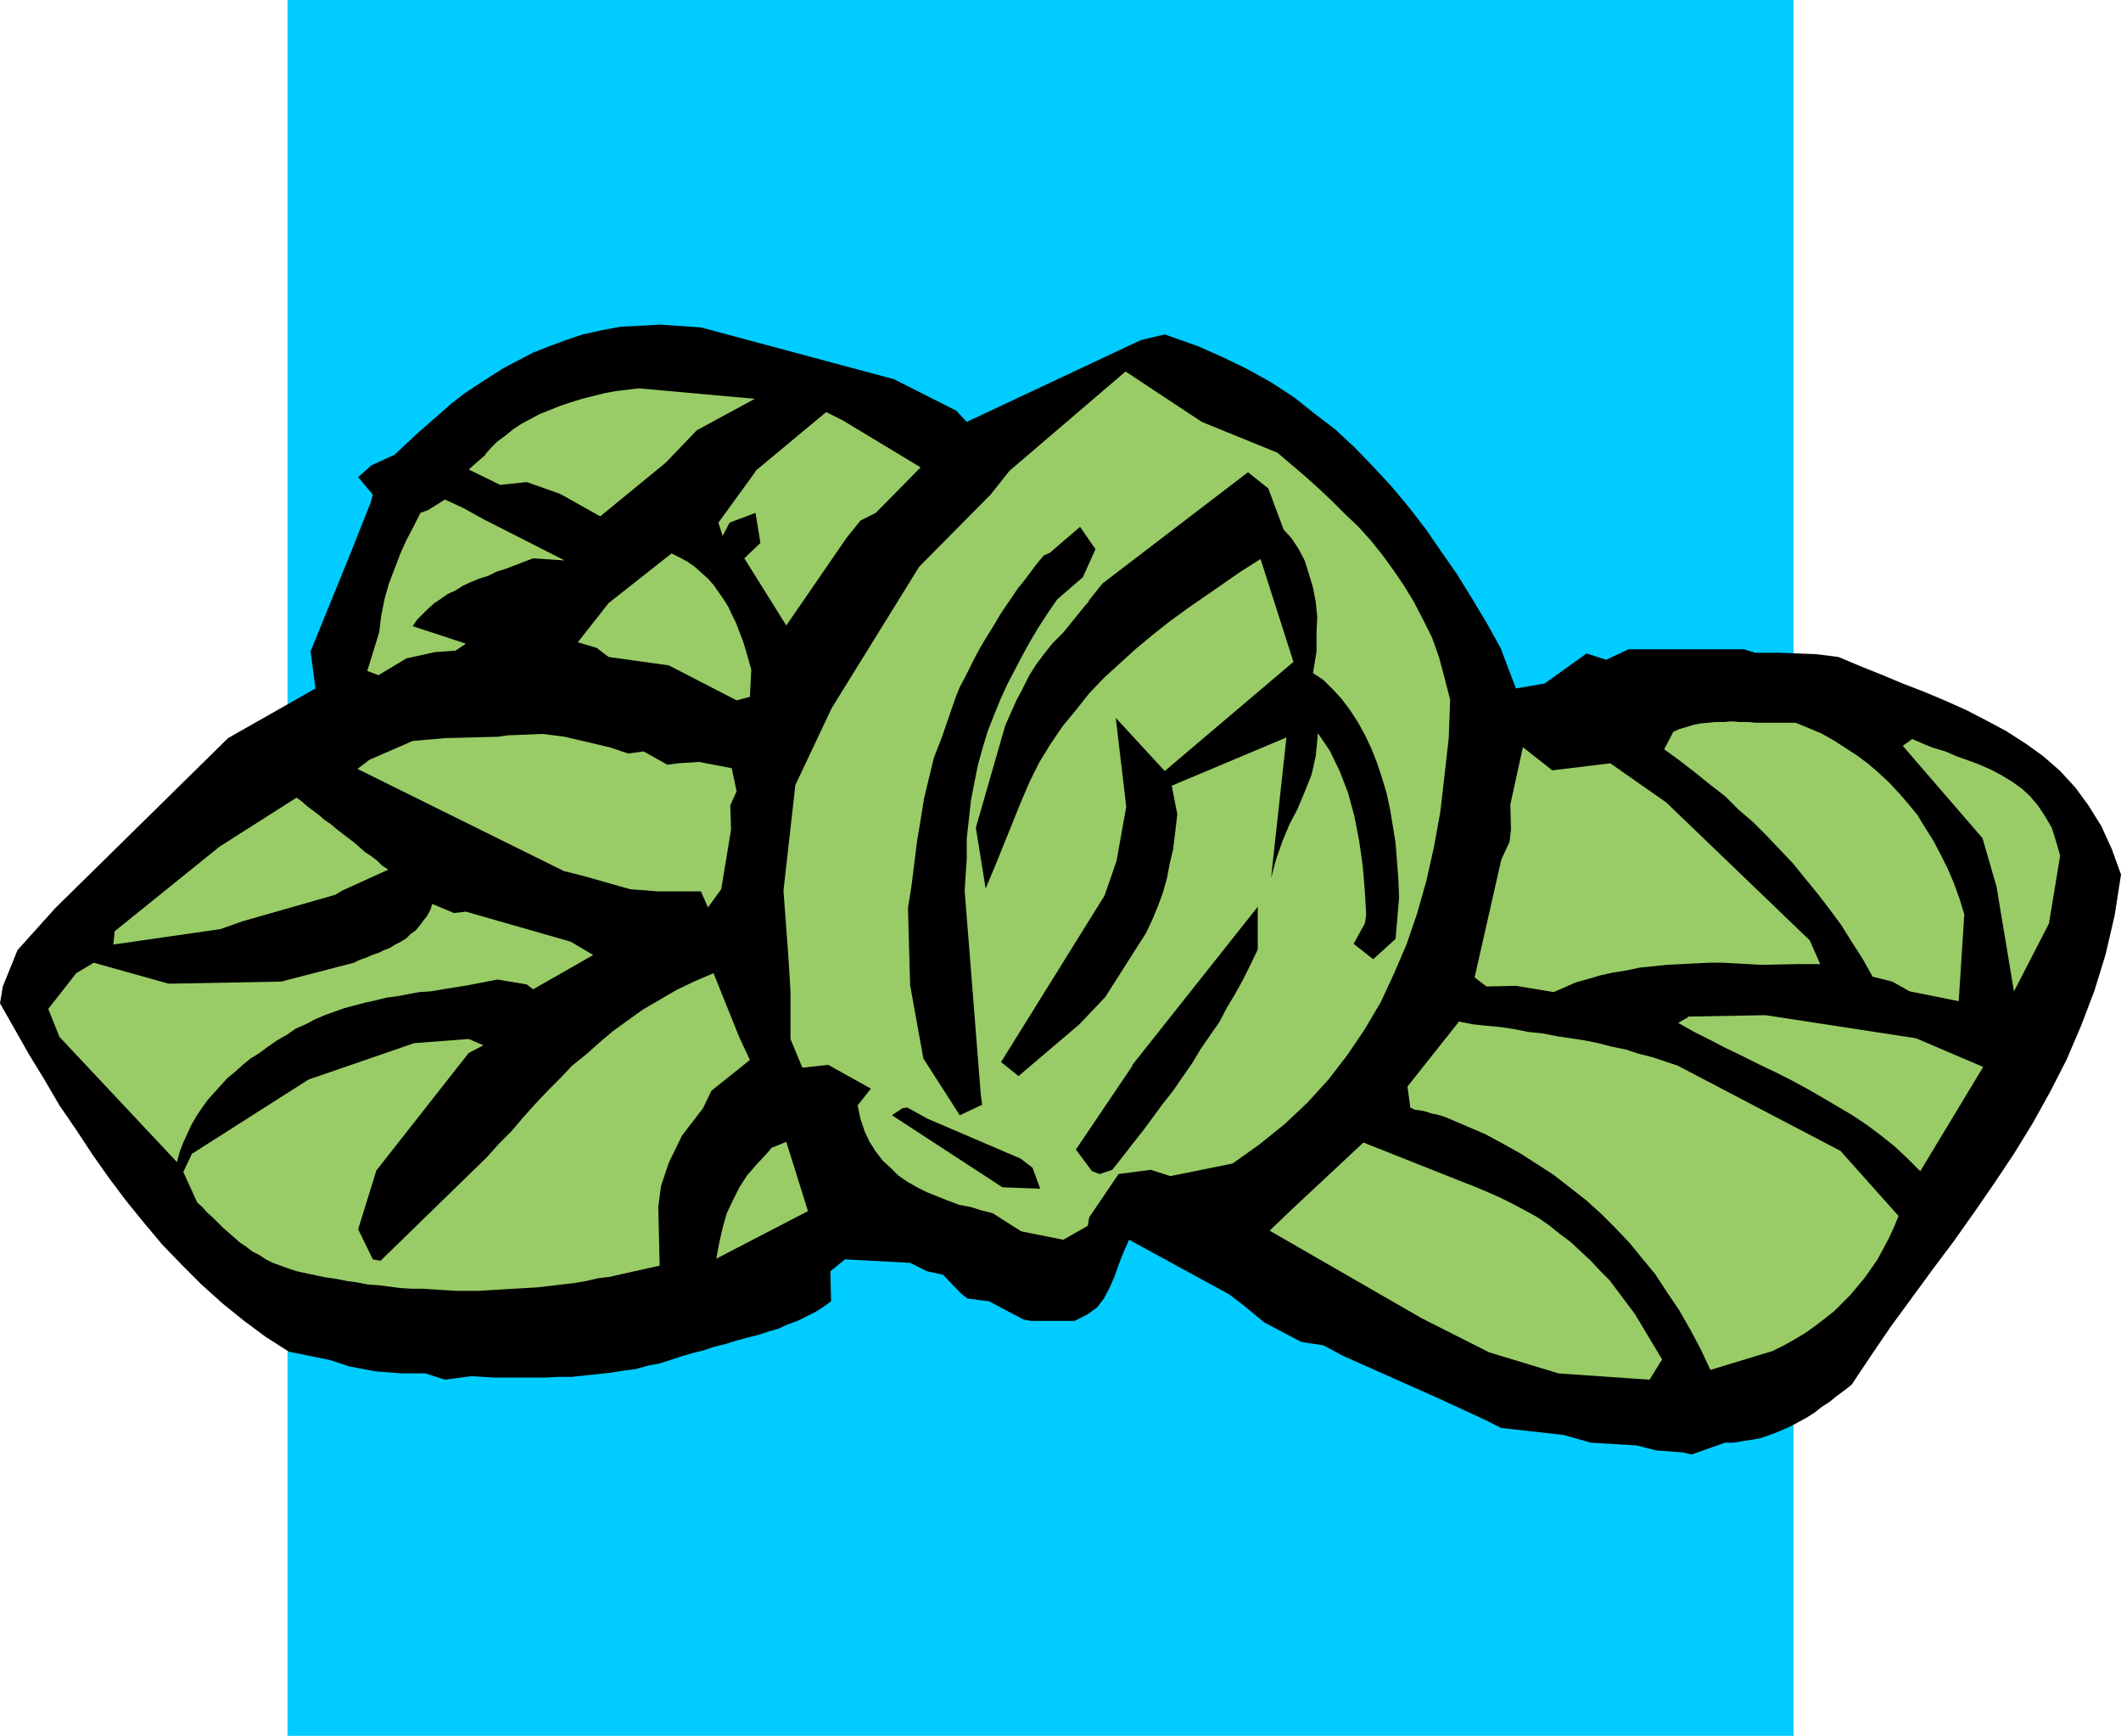
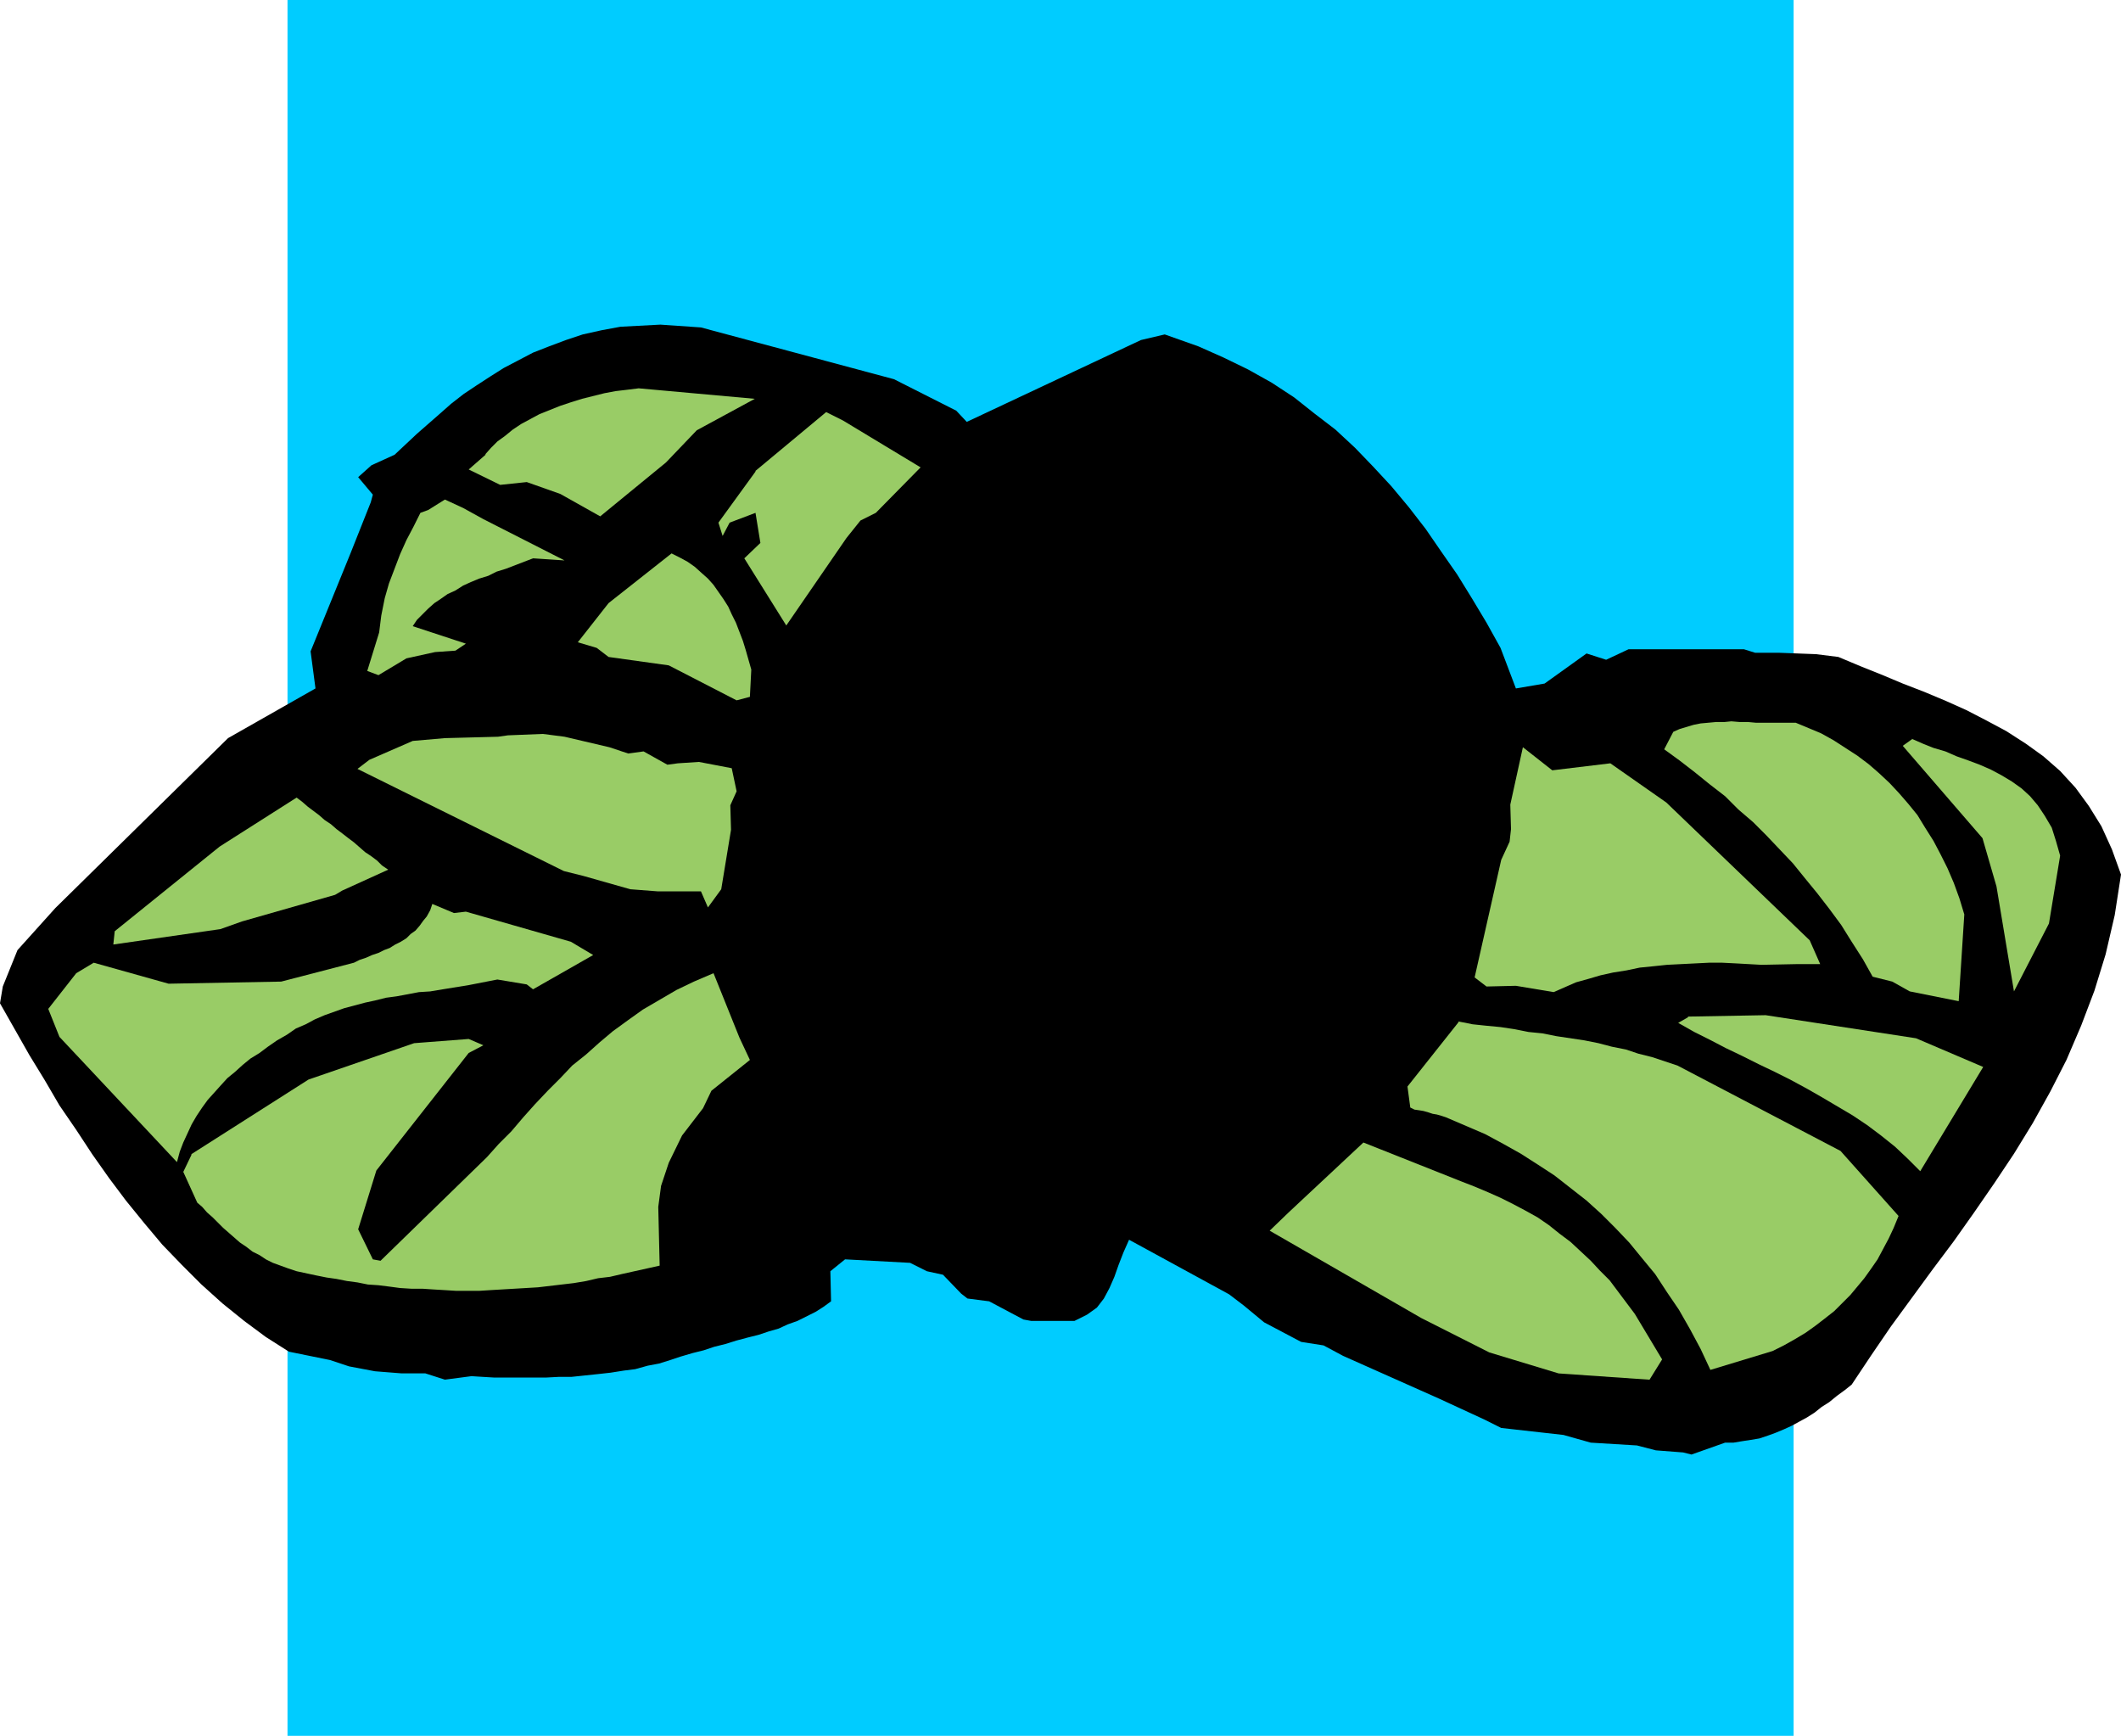
<svg xmlns="http://www.w3.org/2000/svg" xmlns:ns1="http://sodipodi.sourceforge.net/DTD/sodipodi-0.dtd" xmlns:ns2="http://www.inkscape.org/namespaces/inkscape" version="1.0" width="129.638mm" height="106.085mm" id="svg23" ns1:docname="Acorns 2.wmf">
  <ns1:namedview id="namedview23" pagecolor="#ffffff" bordercolor="#000000" borderopacity="0.25" ns2:showpageshadow="2" ns2:pageopacity="0.0" ns2:pagecheckerboard="0" ns2:deskcolor="#d1d1d1" ns2:document-units="mm" />
  <defs id="defs1">
    <pattern id="WMFhbasepattern" patternUnits="userSpaceOnUse" width="6" height="6" x="0" y="0" />
  </defs>
  <path style="fill:#00ccff;fill-opacity:1;fill-rule:evenodd;stroke:none" d="M 414.18,400.95 H 66.418 V 0 H 414.342 v 400.95 0 z" id="path1" />
  <path style="fill:#000000;fill-opacity:1;fill-rule:evenodd;stroke:none" d="m 85.81,107.47 5.333,-2.424 2.586,-2.424 2.586,-2.424 2.586,-2.263 2.586,-2.263 2.747,-2.424 2.909,-2.263 2.909,-1.939 3.232,-2.101 3.07,-1.939 3.394,-1.778 3.394,-1.778 3.717,-1.454 3.878,-1.454 3.878,-1.293 4.363,-0.97 4.363,-0.808 9.211,-0.485 9.373,0.646 44.602,11.959 14.382,7.272 2.424,2.586 40.238,-18.908 5.494,-1.293 7.757,2.747 5.818,2.586 5.656,2.747 5.494,3.071 5.171,3.394 4.686,3.717 4.848,3.717 4.525,4.202 4.202,4.363 4.202,4.525 4.04,4.848 3.878,5.01 3.555,5.171 3.717,5.333 3.394,5.495 3.394,5.656 3.232,5.818 3.555,9.373 6.626,-1.131 9.696,-6.949 4.525,1.454 5.171,-2.424 h 26.664 l 2.586,0.808 h 5.494 l 8.565,0.323 5.171,0.646 5.01,2.101 4.848,1.939 5.01,2.101 5.01,1.939 5.01,2.101 4.686,2.101 4.686,2.424 4.525,2.424 4.525,2.909 4.04,2.909 3.878,3.394 3.555,3.879 3.07,4.202 2.909,4.687 2.424,5.333 2.101,5.818 -1.454,9.373 -2.101,9.05 -2.586,8.404 -3.07,8.08 -3.394,7.919 -3.717,7.272 -4.04,7.272 -4.363,7.111 -4.525,6.788 -4.686,6.788 -4.686,6.626 -4.848,6.464 -4.848,6.626 -4.848,6.626 -4.525,6.626 -4.525,6.788 -1.616,1.293 -1.778,1.293 -1.778,1.454 -1.778,1.131 -1.616,1.293 -1.778,1.131 -1.778,0.97 -1.778,0.97 -1.778,0.808 -1.939,0.808 -1.778,0.646 -1.939,0.646 -1.939,0.323 -2.101,0.323 -1.939,0.323 h -1.939 l -7.757,2.747 -1.939,-0.485 -6.302,-0.485 -4.363,-1.131 -10.666,-0.646 -6.302,-1.778 -14.382,-1.616 -3.878,-1.939 -10.504,-4.848 -22.139,-9.858 -4.525,-2.424 -5.171,-0.808 -8.565,-4.525 -4.686,-3.879 -3.394,-2.586 -23.109,-12.605 -1.293,2.909 -1.131,2.909 -0.97,2.747 -1.131,2.586 -1.293,2.424 -1.616,2.101 -2.262,1.616 -2.909,1.454 h -10.019 l -1.778,-0.323 -7.918,-4.202 -5.01,-0.646 -1.454,-1.131 -4.202,-4.363 -3.717,-0.808 -3.878,-1.939 -15.029,-0.808 -3.394,2.747 0.162,6.949 -1.778,1.293 -1.778,1.131 -1.939,0.97 -2.262,1.131 -2.262,0.808 -2.101,0.97 -2.262,0.646 -2.424,0.808 -2.586,0.646 -2.424,0.646 -2.586,0.808 -2.586,0.646 -2.424,0.808 -2.586,0.646 -2.747,0.808 -2.424,0.808 -2.586,0.808 -2.586,0.485 -2.909,0.808 -2.586,0.323 -3.07,0.485 -2.909,0.323 -3.07,0.323 -3.07,0.323 h -2.909 l -3.07,0.162 h -3.07 -2.909 -3.07 -2.747 l -2.747,-0.162 -2.586,-0.162 -6.141,0.808 -4.525,-1.454 h -5.494 l -6.141,-0.485 -5.979,-1.131 -4.363,-1.454 -9.534,-1.939 -5.333,-3.394 -5.01,-3.717 -5.01,-4.04 -4.848,-4.363 -4.525,-4.525 -4.525,-4.687 -4.202,-5.01 -4.202,-5.171 -3.878,-5.171 -3.878,-5.495 -3.717,-5.656 -3.878,-5.656 -3.394,-5.818 L 6.787,243.706 3.394,237.726 0,231.746 l 0.646,-3.879 3.394,-8.404 8.726,-9.697 39.915,-39.271 20.2,-11.474 -1.131,-8.565 9.211,-22.625 4.686,-11.797 0.485,-1.778 -3.394,-4.04 z" id="path2" />
  <path style="fill:#99cc66;fill-opacity:1;fill-rule:evenodd;stroke:none" d="m 98.899,117.813 3.878,-2.424 4.202,1.939 4.686,2.586 18.746,9.535 -7.272,-0.485 -2.101,0.808 -2.101,0.808 -2.101,0.808 -2.101,0.646 -1.939,0.97 -2.101,0.646 -1.939,0.808 -1.778,0.808 -1.778,1.131 -1.778,0.808 -1.616,1.131 -1.454,0.97 -1.454,1.293 -1.293,1.293 -1.293,1.293 -0.97,1.454 12.282,4.04 -2.424,1.616 -4.686,0.323 -6.626,1.454 -6.464,3.879 -2.586,-0.97 2.747,-8.888 0.485,-3.879 0.808,-4.04 0.97,-3.394 1.293,-3.394 1.293,-3.394 1.454,-3.232 1.616,-3.071 1.616,-3.232 1.778,-0.646 z" id="path3" />
  <path style="fill:#99cc66;fill-opacity:1;fill-rule:evenodd;stroke:none" d="m 112.15,104.884 1.293,-1.454 1.454,-1.454 1.778,-1.293 1.778,-1.454 1.939,-1.293 2.101,-1.131 2.101,-1.131 2.424,-0.97 2.424,-0.97 2.424,-0.808 2.586,-0.808 2.586,-0.646 2.586,-0.646 2.586,-0.485 2.747,-0.323 2.586,-0.323 26.826,2.424 -13.413,7.272 -7.11,7.434 -15.19,12.444 -9.211,-5.171 -7.757,-2.747 -6.141,0.646 -7.272,-3.555 3.878,-3.394 v 0 z" id="path4" />
  <path style="fill:#99cc66;fill-opacity:1;fill-rule:evenodd;stroke:none" d="m 17.614,224.797 4.04,-2.424 17.291,4.848 26.018,-0.485 16.806,-4.363 1.293,-0.646 1.454,-0.485 1.454,-0.646 1.454,-0.485 1.293,-0.646 1.293,-0.485 1.293,-0.808 1.293,-0.646 1.293,-0.808 0.97,-0.97 1.131,-0.808 0.97,-1.131 0.808,-1.131 0.808,-0.97 0.808,-1.454 0.485,-1.454 5.01,2.101 2.747,-0.323 24.24,6.949 5.171,3.071 -13.898,7.919 -1.454,-1.131 -6.787,-1.131 -6.626,1.293 -5.979,0.97 -2.909,0.485 -2.586,0.162 -2.586,0.485 -2.586,0.485 -2.424,0.323 -2.586,0.646 -2.262,0.485 -2.424,0.646 -2.424,0.646 -2.262,0.808 -2.262,0.808 -2.262,0.97 -2.101,1.131 -2.262,0.97 -2.101,1.454 -2.262,1.293 -2.101,1.454 -1.939,1.454 -2.101,1.293 -1.778,1.454 -1.778,1.616 -1.778,1.454 -1.616,1.778 -1.454,1.616 -1.454,1.616 -1.293,1.778 -1.293,1.939 -1.131,1.939 -0.97,2.101 -0.97,2.101 -0.808,2.101 -0.646,2.424 -27.149,-28.928 -2.586,-6.464 6.464,-8.242 z" id="path5" />
  <path style="fill:#99cc66;fill-opacity:1;fill-rule:evenodd;stroke:none" d="m 26.502,215.101 24.24,-19.555 17.776,-11.313 1.293,0.97 1.293,1.131 1.293,0.97 1.293,0.97 1.293,1.131 1.454,0.97 1.293,1.131 1.293,0.97 1.454,1.131 1.293,0.97 1.293,1.131 1.293,1.131 1.454,0.97 1.293,0.97 1.131,1.131 1.454,0.97 -10.666,4.848 -1.616,0.97 -21.493,6.141 -5.01,1.778 -24.725,3.555 z" id="path6" />
  <path style="fill:#99cc66;fill-opacity:1;fill-rule:evenodd;stroke:none" d="m 85.325,175.507 10.019,-4.363 7.434,-0.646 12.282,-0.323 2.262,-0.323 8.08,-0.323 5.01,0.646 10.342,2.424 4.363,1.454 3.555,-0.485 5.494,3.071 2.424,-0.323 4.848,-0.323 7.595,1.454 1.131,5.333 -1.454,3.232 0.162,5.656 -2.262,13.737 -3.07,4.202 -1.616,-3.717 h -10.019 l -6.302,-0.485 -10.827,-3.071 -4.525,-1.131 -47.672,-23.595 2.747,-2.101 z" id="path7" />
  <path style="fill:#99cc66;fill-opacity:1;fill-rule:evenodd;stroke:none" d="m 140.592,139.306 14.544,-11.474 1.939,0.97 1.778,0.97 1.616,1.131 1.616,1.454 1.454,1.293 1.293,1.454 1.131,1.616 1.131,1.616 1.131,1.778 0.808,1.778 0.97,1.939 0.808,2.101 0.808,2.101 0.646,2.101 0.646,2.263 0.646,2.263 -0.323,6.303 -3.07,0.808 -15.675,-8.08 -13.898,-1.939 -2.747,-2.101 -4.363,-1.293 7.11,-9.05 z" id="path8" />
  <path style="fill:#99cc66;fill-opacity:1;fill-rule:evenodd;stroke:none" d="m 44.117,266.654 27.149,-17.292 24.402,-8.404 12.605,-0.97 3.394,1.454 -3.394,1.778 -21.331,27.15 -4.202,13.575 3.394,6.949 1.778,0.323 24.563,-23.918 2.747,-3.071 2.909,-2.909 2.747,-3.232 2.747,-3.071 2.909,-3.071 2.909,-2.909 2.747,-2.909 3.232,-2.586 3.07,-2.747 3.07,-2.586 3.555,-2.586 3.394,-2.424 3.878,-2.263 3.878,-2.263 4.04,-1.939 4.525,-1.939 5.979,14.868 2.424,5.171 -8.888,7.111 -1.939,4.04 -4.848,6.303 -3.07,6.303 -1.778,5.333 -0.646,4.848 0.323,13.575 -2.909,0.646 -2.909,0.646 -2.909,0.646 -2.747,0.646 -2.747,0.323 -2.747,0.646 -2.909,0.485 -2.747,0.323 -2.747,0.323 -2.747,0.323 -2.747,0.162 -2.747,0.162 -2.747,0.162 -2.747,0.162 -2.586,0.162 h -2.586 -2.747 l -2.586,-0.162 -2.747,-0.162 -2.424,-0.162 h -2.586 l -2.586,-0.162 -2.424,-0.323 -2.586,-0.323 -2.424,-0.162 -2.424,-0.485 -2.424,-0.323 -2.424,-0.485 -2.262,-0.323 -2.424,-0.485 -2.262,-0.485 -2.262,-0.485 -1.939,-0.646 -1.778,-0.646 -1.778,-0.646 -1.616,-0.808 -1.454,-0.97 -1.616,-0.808 -1.454,-1.131 -1.454,-0.97 -1.293,-1.131 -1.293,-1.131 -1.293,-1.131 -1.293,-1.293 -1.131,-1.131 -1.293,-1.131 -1.131,-1.293 -1.131,-0.97 -3.232,-7.111 1.939,-4.04 v 0 z" id="path9" />
  <path style="fill:#99cc66;fill-opacity:1;fill-rule:evenodd;stroke:none" d="m 174.528,108.762 16.322,-13.575 3.878,1.939 17.938,10.828 -10.342,10.505 -3.555,1.778 -3.232,4.04 -13.898,20.201 -9.696,-15.514 3.717,-3.555 -1.131,-6.949 -5.979,2.263 -1.616,3.071 -0.97,-3.071 8.565,-11.797 v 0 z" id="path10" />
-   <path style="fill:#99cc66;fill-opacity:1;fill-rule:evenodd;stroke:none" d="m 212.342,130.903 16.483,-16.646 4.363,-5.495 26.826,-22.948 17.614,11.636 17.453,7.111 3.232,2.747 3.232,2.747 3.232,2.909 3.07,2.909 2.909,2.909 3.07,2.909 2.909,3.232 2.586,3.232 2.586,3.555 2.424,3.555 2.262,3.717 2.101,4.04 2.101,4.202 1.616,4.525 1.293,4.848 1.293,5.01 -0.323,8.888 -0.97,8.565 -0.97,8.404 -1.454,8.08 -1.778,7.919 -2.101,7.434 -2.424,7.111 -2.909,6.788 -3.07,6.626 -3.717,6.303 -4.04,5.98 -4.363,5.656 -4.848,5.333 -5.333,5.01 -5.818,4.687 -6.141,4.363 -14.382,2.909 -4.525,-1.454 -7.434,0.97 -6.787,10.02 -0.323,1.939 -5.656,3.232 -9.696,-1.939 -6.626,-4.202 -2.586,-0.646 -2.586,-0.808 -2.586,-0.485 -2.586,-0.97 -2.424,-0.97 -2.424,-0.97 -2.262,-1.131 -2.262,-1.293 -2.101,-1.454 -1.778,-1.778 -1.778,-1.616 -1.616,-2.101 -1.454,-2.263 -1.131,-2.424 -0.97,-2.909 -0.646,-3.071 3.07,-3.879 -9.858,-5.495 -5.979,0.646 -2.747,-6.626 v -10.989 l -0.485,-8.08 -1.131,-15.191 2.747,-24.403 8.403,-17.777 20.2,-32.645 z" id="path11" />
  <path style="fill:#000000;fill-opacity:1;fill-rule:evenodd;stroke:none" d="m 242.723,127.509 6.787,-5.818 3.555,5.171 -2.909,6.464 -5.979,5.171 -2.101,3.071 -2.101,3.232 -1.939,3.232 -1.778,3.232 -1.778,3.394 -1.778,3.394 -1.616,3.555 -1.454,3.555 -1.454,3.717 -1.131,3.717 -1.131,4.04 -0.808,4.04 -0.808,4.202 -0.485,4.363 -0.485,4.363 v 4.687 l -0.485,7.434 3.717,47.028 0.323,2.424 -5.171,2.424 -8.403,-13.09 -3.07,-16.969 -0.485,-17.777 0.808,-5.171 0.646,-5.171 0.646,-5.171 0.808,-4.848 0.808,-5.01 1.131,-4.687 1.131,-4.687 1.778,-4.525 3.232,-9.373 0.97,-2.424 1.131,-2.101 1.131,-2.263 1.131,-2.263 1.131,-2.101 1.131,-1.939 1.293,-2.101 1.293,-2.101 1.131,-1.939 1.293,-1.939 1.454,-2.101 1.293,-1.939 1.454,-1.778 1.454,-1.939 1.454,-1.939 1.616,-1.939 1.778,-0.808 v 0 z" id="path12" />
  <path style="fill:#000000;fill-opacity:1;fill-rule:evenodd;stroke:none" d="m 251.449,138.822 3.232,-4.04 33.613,-25.696 4.686,3.717 3.555,9.535 1.778,1.939 1.616,2.424 1.454,2.747 0.97,3.071 0.97,3.232 0.646,3.394 0.323,3.394 -0.162,3.555 v 4.363 l -0.808,5.01 2.424,1.616 2.262,2.263 1.939,2.101 1.939,2.586 1.778,2.747 1.616,2.909 1.454,3.071 1.293,3.232 1.131,3.394 1.131,3.717 0.808,3.717 0.646,3.879 0.646,4.04 0.323,4.04 0.323,4.363 0.162,4.202 -0.808,9.535 -5.171,4.687 -4.525,-3.555 2.586,-4.687 0.323,-1.939 -0.323,-5.656 -0.485,-5.818 -0.808,-5.656 -1.131,-5.818 -1.454,-5.333 -1.939,-5.01 -2.262,-4.687 -2.747,-4.04 -0.485,5.171 -0.97,4.363 -1.616,4.04 -1.616,3.879 -1.939,3.717 -1.616,3.879 -1.454,4.202 -1.131,4.202 3.555,-32.483 -26.502,11.151 1.293,6.626 -0.485,4.04 -0.485,4.04 -0.808,3.394 -0.646,3.394 -0.97,3.394 -1.131,3.071 -1.293,3.071 -1.454,3.071 -9.373,14.706 -5.979,6.303 -14.059,11.959 -4.04,-3.232 23.917,-38.463 2.747,-7.919 2.262,-12.605 -2.424,-20.524 11.312,12.282 29.734,-25.211 -7.595,-23.756 -4.363,2.747 -4.202,2.909 -4.202,2.909 -4.202,2.909 -4.202,3.071 -3.878,3.071 -3.878,3.232 -3.555,3.232 -3.717,3.394 -3.394,3.555 -3.07,3.879 -3.07,3.717 -2.747,4.04 -2.586,4.202 -2.262,4.525 -1.939,4.525 -5.818,14.383 -2.424,5.818 -2.262,-14.06 6.787,-23.595 1.293,-2.909 1.293,-2.909 1.454,-2.747 1.454,-2.909 1.616,-2.586 1.939,-2.586 1.939,-2.424 2.424,-2.424 4.848,-5.98 1.131,-1.293 v 0 z" id="path13" />
-   <path style="fill:#99cc66;fill-opacity:1;fill-rule:evenodd;stroke:none" d="m 178.083,265.199 3.555,-1.454 5.01,15.999 -21.17,10.989 0.646,-3.555 0.808,-3.555 0.97,-3.394 1.454,-3.071 1.454,-2.909 1.778,-2.747 2.101,-2.424 2.262,-2.424 1.131,-1.293 v 0 z" id="path14" />
  <path style="fill:#000000;fill-opacity:1;fill-rule:evenodd;stroke:none" d="m 208.464,255.988 1.131,-0.162 4.686,2.586 21.493,9.212 2.747,2.101 1.778,4.848 -8.726,-0.323 -25.533,-16.646 z" id="path15" />
  <path style="fill:#000000;fill-opacity:1;fill-rule:evenodd;stroke:none" d="m 261.469,246.13 29.088,-36.685 v 9.858 l -1.616,3.394 -1.778,3.555 -1.778,3.232 -1.939,3.232 -1.778,3.394 -2.262,3.232 -2.101,3.071 -1.939,3.232 -2.262,3.232 -2.101,3.071 -2.424,3.071 -2.262,3.071 -2.262,3.071 -2.424,3.071 -2.262,2.909 -2.424,3.071 -2.909,0.97 -1.778,-0.646 -3.717,-5.01 13.09,-19.393 v 0 z" id="path16" />
  <path style="fill:#99cc66;fill-opacity:1;fill-rule:evenodd;stroke:none" d="m 351.803,172.598 6.787,5.333 13.413,-1.616 12.928,9.05 33.128,31.837 2.424,5.495 h -5.494 l -8.08,0.162 -2.909,-0.162 -2.909,-0.162 -3.232,-0.162 h -3.07 l -3.232,0.162 -3.232,0.162 -3.232,0.162 -3.07,0.323 -3.232,0.323 -3.07,0.646 -3.07,0.485 -2.909,0.646 -2.747,0.808 -2.909,0.808 -2.586,1.131 -2.586,1.131 -8.726,-1.454 -6.787,0.162 -2.747,-2.101 6.141,-27.15 1.939,-4.202 0.323,-2.909 -0.162,-5.656 2.909,-13.252 z" id="path17" />
  <path style="fill:#99cc66;fill-opacity:1;fill-rule:evenodd;stroke:none" d="m 297.667,280.067 17.291,-16.161 22.786,9.05 2.909,1.131 3.07,1.293 2.909,1.293 2.909,1.454 2.747,1.454 2.909,1.616 2.586,1.778 2.424,1.939 2.586,1.939 2.262,2.101 2.424,2.263 2.101,2.263 2.262,2.263 1.939,2.586 1.939,2.586 1.939,2.586 6.302,10.505 -2.909,4.687 -21.008,-1.454 -15.998,-4.848 -15.675,-7.919 -35.067,-20.201 z" id="path18" />
  <path style="fill:#99cc66;fill-opacity:1;fill-rule:evenodd;stroke:none" d="m 386.547,169.042 1.454,-0.646 1.616,-0.485 1.616,-0.485 1.616,-0.323 1.778,-0.162 1.778,-0.162 h 1.939 l 1.616,-0.162 1.939,0.162 h 1.939 l 1.778,0.162 h 1.939 1.778 1.939 1.778 1.778 l 5.818,2.424 2.909,1.616 2.747,1.778 2.747,1.778 2.586,1.939 2.424,2.101 2.424,2.263 2.262,2.424 2.101,2.424 2.101,2.586 1.778,2.909 1.939,3.071 1.616,3.071 1.616,3.232 1.454,3.394 1.293,3.555 1.131,3.717 -1.293,20.039 -11.312,-2.263 -4.04,-2.263 -4.525,-1.131 -2.262,-4.04 -2.586,-4.04 -2.424,-3.879 -2.747,-3.717 -2.747,-3.555 -2.909,-3.555 -2.747,-3.394 -3.07,-3.232 -3.07,-3.232 -3.07,-3.071 -3.394,-2.909 -3.07,-3.071 -3.555,-2.747 -3.394,-2.747 -3.555,-2.747 -3.555,-2.586 2.101,-4.04 z" id="path19" />
  <path style="fill:#99cc66;fill-opacity:1;fill-rule:evenodd;stroke:none" d="m 336.936,235.948 3.232,0.646 3.07,0.323 3.394,0.323 3.232,0.485 3.232,0.646 3.232,0.323 3.232,0.646 3.232,0.485 3.232,0.485 3.232,0.646 3.07,0.808 3.232,0.646 2.909,0.97 3.232,0.808 2.909,0.97 2.909,0.97 37.653,19.716 13.413,15.03 -1.131,2.747 -1.131,2.424 -1.293,2.424 -1.293,2.424 -1.454,2.101 -1.616,2.263 -1.616,1.939 -1.616,1.939 -1.939,1.939 -1.778,1.778 -2.262,1.778 -2.101,1.616 -2.262,1.616 -2.424,1.454 -2.586,1.454 -2.586,1.293 -14.382,4.363 -2.262,-4.848 -2.424,-4.525 -2.586,-4.525 -2.747,-4.04 -2.747,-4.202 -3.07,-3.717 -2.909,-3.555 -3.232,-3.394 -3.232,-3.232 -3.394,-3.071 -3.717,-2.909 -3.717,-2.909 -3.717,-2.424 -4.04,-2.586 -4.04,-2.263 -4.202,-2.263 -9.05,-3.879 -0.97,-0.323 -1.131,-0.323 -0.97,-0.162 -0.97,-0.323 -1.131,-0.323 -0.97,-0.162 -1.131,-0.162 -0.97,-0.485 -0.646,-4.848 3.717,-4.687 8.08,-10.181 v 0 z" id="path20" />
  <path style="fill:#99cc66;fill-opacity:1;fill-rule:evenodd;stroke:none" d="m 389.94,234.817 17.938,-0.323 34.744,5.333 15.514,6.626 -14.544,24.08 -2.909,-2.909 -2.909,-2.747 -3.232,-2.586 -3.232,-2.424 -3.394,-2.263 -3.555,-2.101 -3.555,-2.101 -3.394,-1.939 -3.878,-2.101 -3.555,-1.778 -3.717,-1.778 -3.878,-1.939 -3.717,-1.778 -3.717,-1.939 -3.555,-1.778 -3.717,-2.101 2.262,-1.293 v 0 z" id="path21" />
  <path style="fill:#99cc66;fill-opacity:1;fill-rule:evenodd;stroke:none" d="m 441.652,170.659 2.586,1.131 2.424,0.97 2.747,0.808 2.586,1.131 2.747,0.97 2.586,0.97 2.586,1.131 2.424,1.293 2.424,1.454 2.262,1.616 1.939,1.778 1.778,2.101 1.616,2.424 1.616,2.747 0.97,3.071 0.97,3.394 -2.586,15.676 -8.08,15.676 -4.04,-24.241 -3.232,-11.151 -18.422,-21.332 2.262,-1.616 v 0 z" id="path22" />
  <path style="fill:#99cc66;fill-opacity:1;fill-rule:evenodd;stroke:none" d="m 371.68,263.583 3.555,1.293 2.909,1.131 2.909,1.293 2.909,1.293 2.586,1.454 2.586,1.454 2.424,1.616 2.424,1.778 2.262,1.939 2.262,1.778 2.101,1.939 2.101,2.101 1.939,2.263 2.101,2.263 1.939,2.263 1.939,2.424 1.939,2.586 -3.717,1.616 -38.784,-31.837 1.778,-0.646 v 0 z" id="path23" />
</svg>